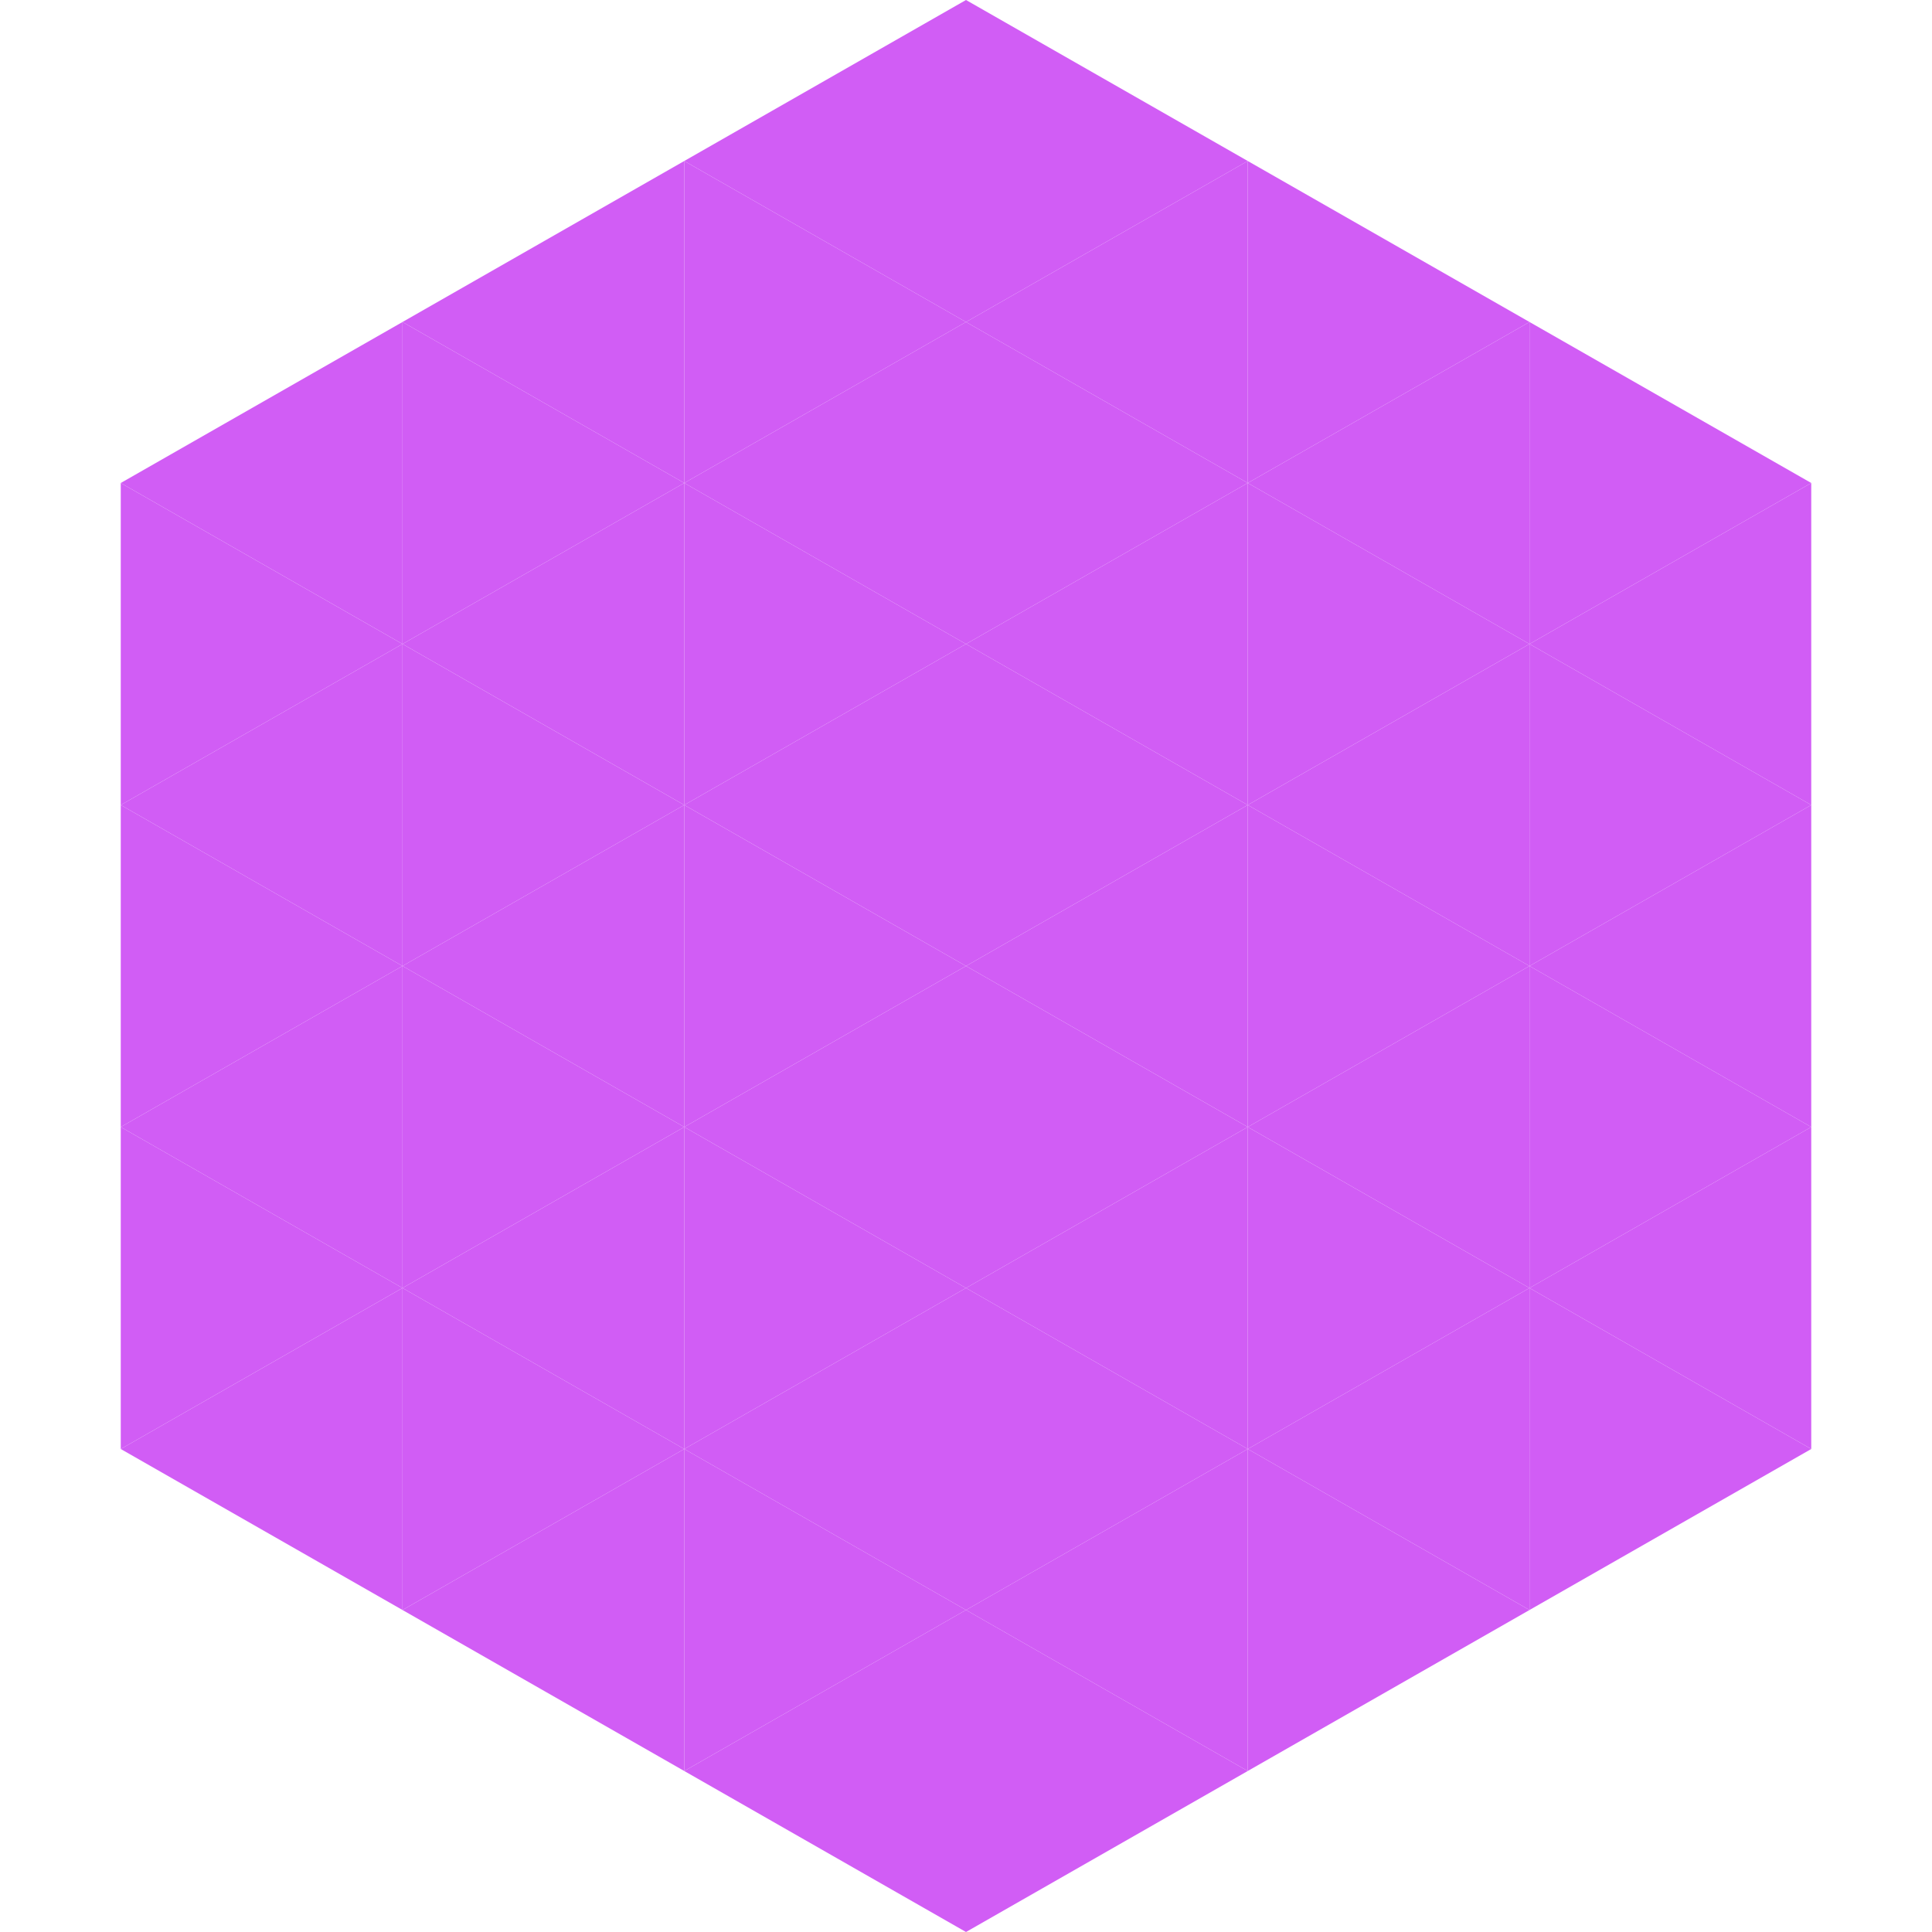
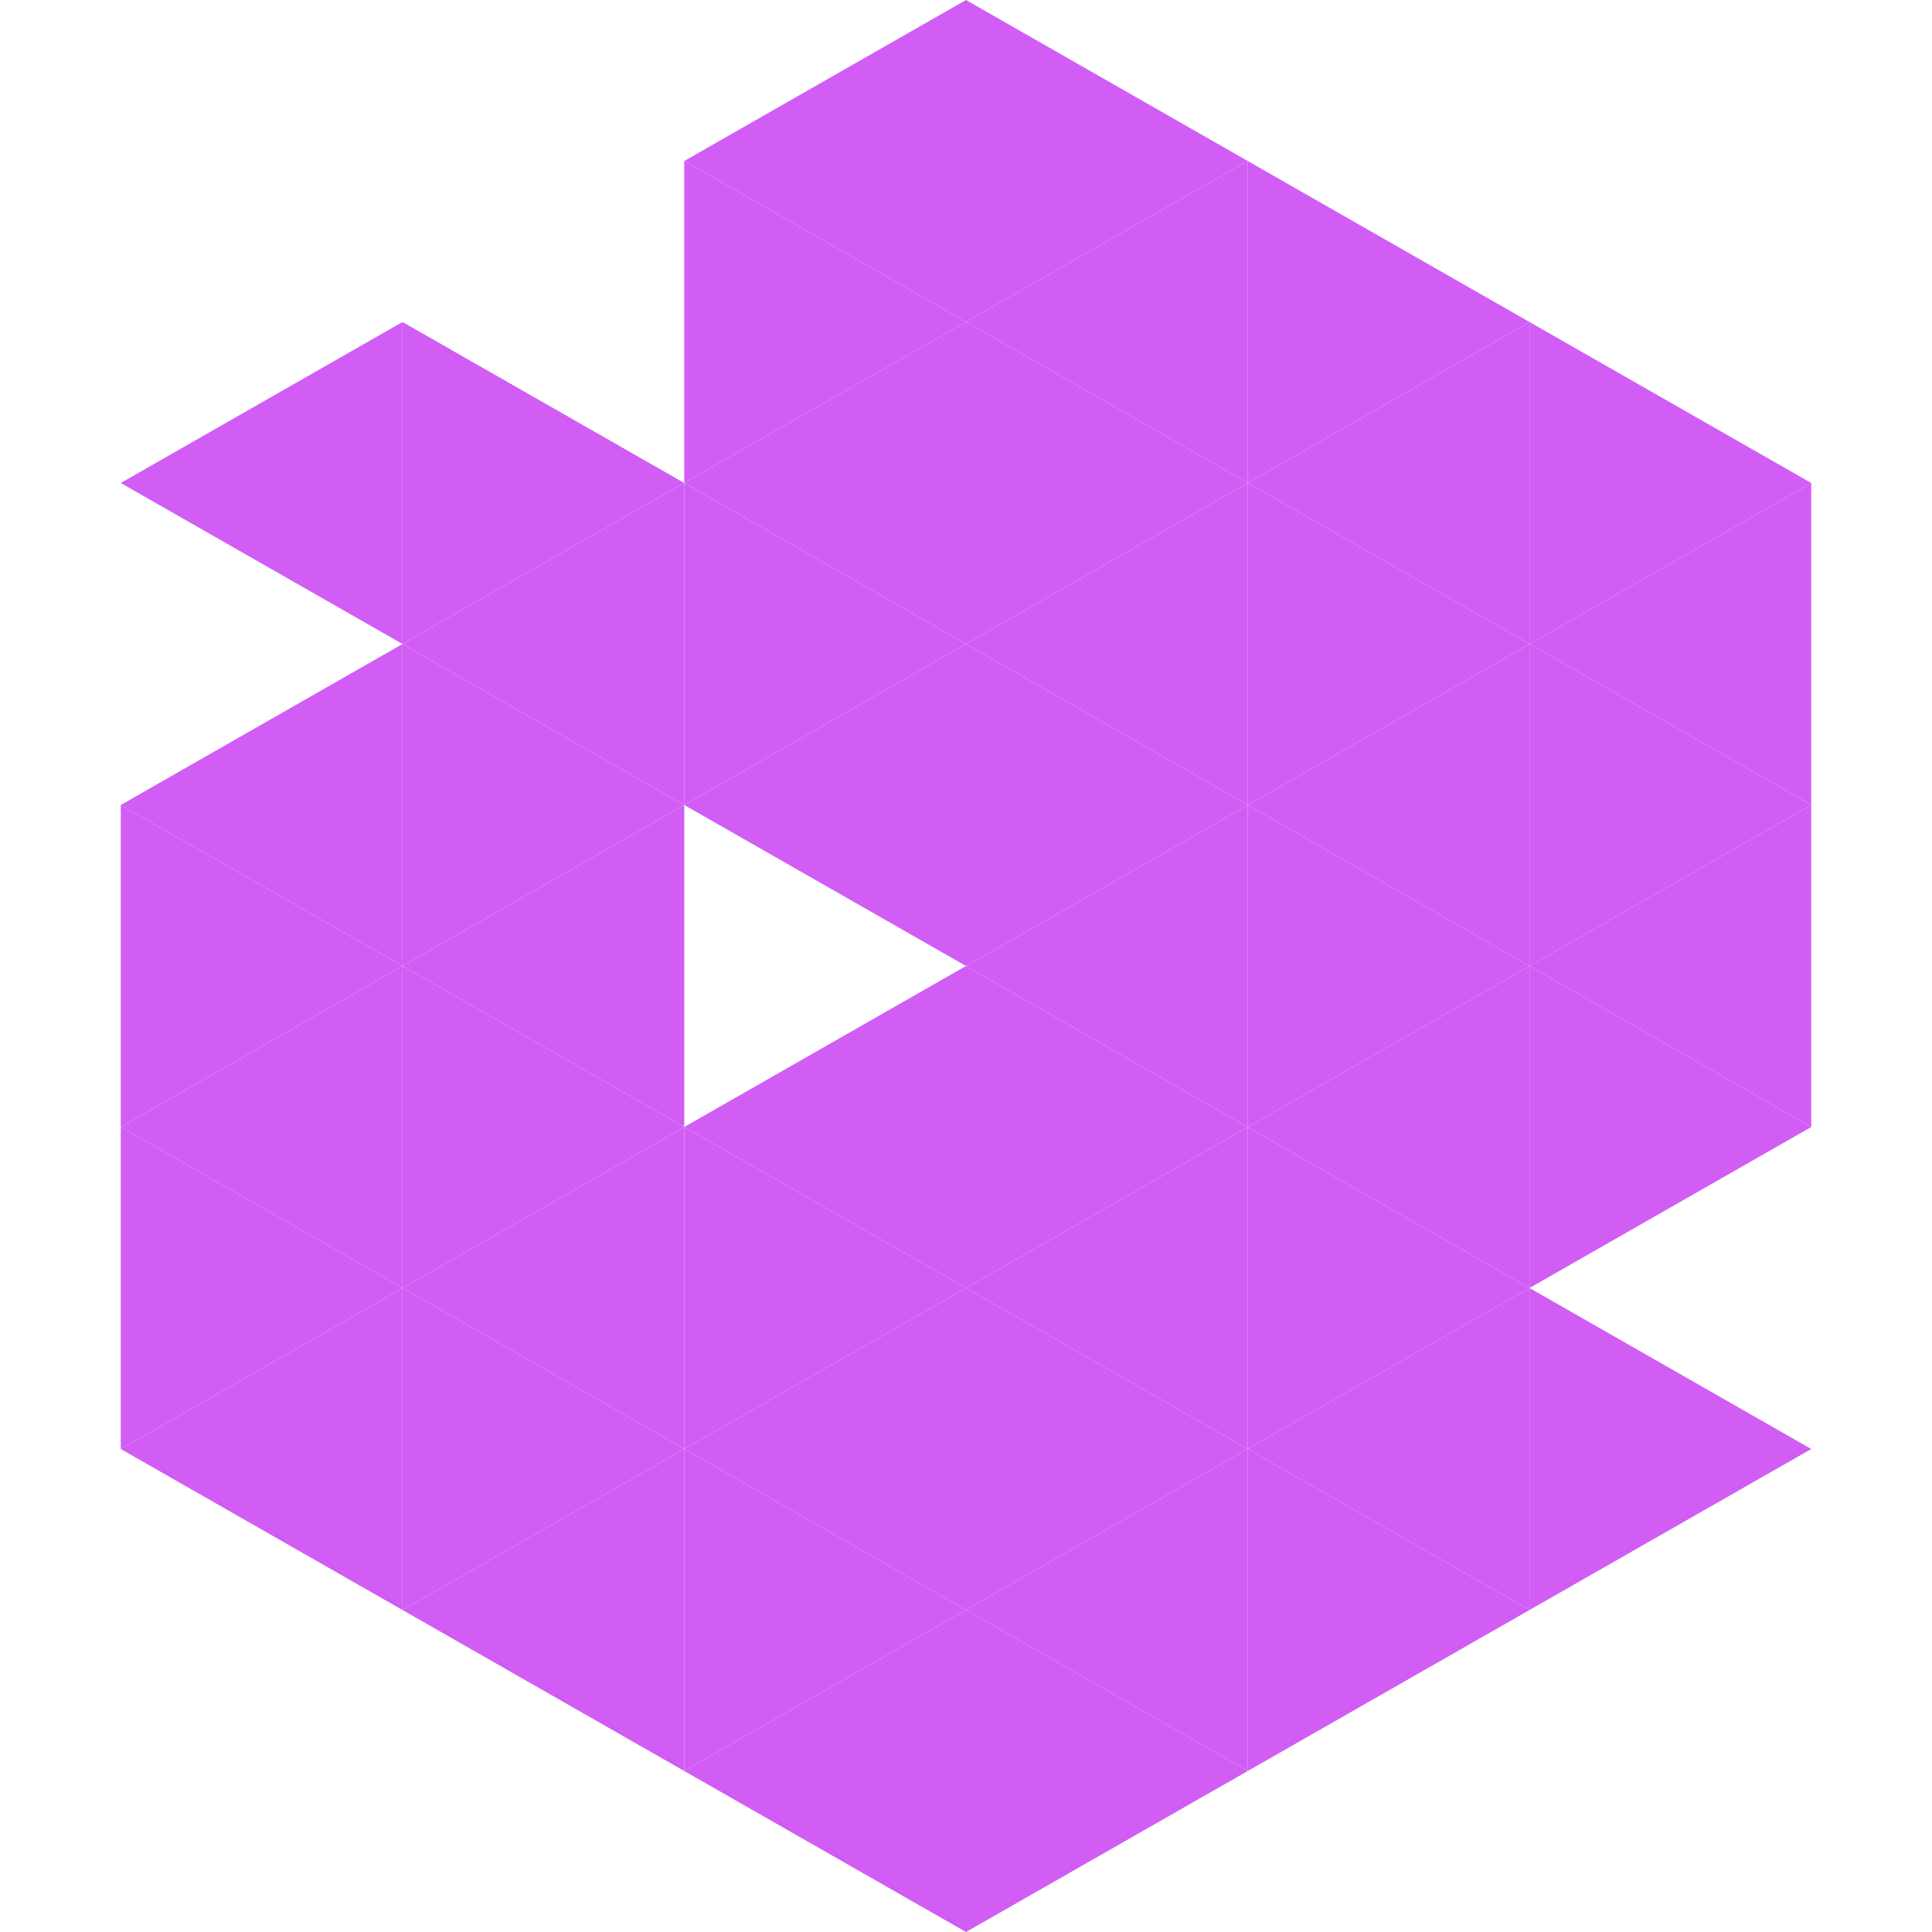
<svg xmlns="http://www.w3.org/2000/svg" width="240" height="240">
  <polygon points="50,40 15,60 50,80" style="fill:rgb(209,93,245)" />
  <polygon points="190,40 225,60 190,80" style="fill:rgb(209,93,245)" />
-   <polygon points="15,60 50,80 15,100" style="fill:rgb(209,93,245)" />
  <polygon points="225,60 190,80 225,100" style="fill:rgb(209,93,245)" />
  <polygon points="50,80 15,100 50,120" style="fill:rgb(209,93,245)" />
  <polygon points="190,80 225,100 190,120" style="fill:rgb(209,93,245)" />
  <polygon points="15,100 50,120 15,140" style="fill:rgb(209,93,245)" />
  <polygon points="225,100 190,120 225,140" style="fill:rgb(209,93,245)" />
  <polygon points="50,120 15,140 50,160" style="fill:rgb(209,93,245)" />
  <polygon points="190,120 225,140 190,160" style="fill:rgb(209,93,245)" />
  <polygon points="15,140 50,160 15,180" style="fill:rgb(209,93,245)" />
-   <polygon points="225,140 190,160 225,180" style="fill:rgb(209,93,245)" />
  <polygon points="50,160 15,180 50,200" style="fill:rgb(209,93,245)" />
  <polygon points="190,160 225,180 190,200" style="fill:rgb(209,93,245)" />
-   <polygon points="15,180 50,200 15,220" style="fill:rgb(255,255,255); fill-opacity:0" />
  <polygon points="225,180 190,200 225,220" style="fill:rgb(255,255,255); fill-opacity:0" />
  <polygon points="50,0 85,20 50,40" style="fill:rgb(255,255,255); fill-opacity:0" />
  <polygon points="190,0 155,20 190,40" style="fill:rgb(255,255,255); fill-opacity:0" />
-   <polygon points="85,20 50,40 85,60" style="fill:rgb(209,93,245)" />
  <polygon points="155,20 190,40 155,60" style="fill:rgb(209,93,245)" />
  <polygon points="50,40 85,60 50,80" style="fill:rgb(209,93,245)" />
  <polygon points="190,40 155,60 190,80" style="fill:rgb(209,93,245)" />
  <polygon points="85,60 50,80 85,100" style="fill:rgb(209,93,245)" />
  <polygon points="155,60 190,80 155,100" style="fill:rgb(209,93,245)" />
  <polygon points="50,80 85,100 50,120" style="fill:rgb(209,93,245)" />
  <polygon points="190,80 155,100 190,120" style="fill:rgb(209,93,245)" />
  <polygon points="85,100 50,120 85,140" style="fill:rgb(209,93,245)" />
  <polygon points="155,100 190,120 155,140" style="fill:rgb(209,93,245)" />
  <polygon points="50,120 85,140 50,160" style="fill:rgb(209,93,245)" />
  <polygon points="190,120 155,140 190,160" style="fill:rgb(209,93,245)" />
  <polygon points="85,140 50,160 85,180" style="fill:rgb(209,93,245)" />
  <polygon points="155,140 190,160 155,180" style="fill:rgb(209,93,245)" />
  <polygon points="50,160 85,180 50,200" style="fill:rgb(209,93,245)" />
  <polygon points="190,160 155,180 190,200" style="fill:rgb(209,93,245)" />
  <polygon points="85,180 50,200 85,220" style="fill:rgb(209,93,245)" />
  <polygon points="155,180 190,200 155,220" style="fill:rgb(209,93,245)" />
  <polygon points="120,0 85,20 120,40" style="fill:rgb(209,93,245)" />
  <polygon points="120,0 155,20 120,40" style="fill:rgb(209,93,245)" />
  <polygon points="85,20 120,40 85,60" style="fill:rgb(209,93,245)" />
  <polygon points="155,20 120,40 155,60" style="fill:rgb(209,93,245)" />
  <polygon points="120,40 85,60 120,80" style="fill:rgb(209,93,245)" />
  <polygon points="120,40 155,60 120,80" style="fill:rgb(209,93,245)" />
  <polygon points="85,60 120,80 85,100" style="fill:rgb(209,93,245)" />
  <polygon points="155,60 120,80 155,100" style="fill:rgb(209,93,245)" />
  <polygon points="120,80 85,100 120,120" style="fill:rgb(209,93,245)" />
  <polygon points="120,80 155,100 120,120" style="fill:rgb(209,93,245)" />
-   <polygon points="85,100 120,120 85,140" style="fill:rgb(209,93,245)" />
  <polygon points="155,100 120,120 155,140" style="fill:rgb(209,93,245)" />
  <polygon points="120,120 85,140 120,160" style="fill:rgb(209,93,245)" />
  <polygon points="120,120 155,140 120,160" style="fill:rgb(209,93,245)" />
  <polygon points="85,140 120,160 85,180" style="fill:rgb(209,93,245)" />
  <polygon points="155,140 120,160 155,180" style="fill:rgb(209,93,245)" />
  <polygon points="120,160 85,180 120,200" style="fill:rgb(209,93,245)" />
  <polygon points="120,160 155,180 120,200" style="fill:rgb(209,93,245)" />
  <polygon points="85,180 120,200 85,220" style="fill:rgb(209,93,245)" />
  <polygon points="155,180 120,200 155,220" style="fill:rgb(209,93,245)" />
  <polygon points="120,200 85,220 120,240" style="fill:rgb(209,93,245)" />
  <polygon points="120,200 155,220 120,240" style="fill:rgb(209,93,245)" />
  <polygon points="85,220 120,240 85,260" style="fill:rgb(255,255,255); fill-opacity:0" />
  <polygon points="155,220 120,240 155,260" style="fill:rgb(255,255,255); fill-opacity:0" />
</svg>